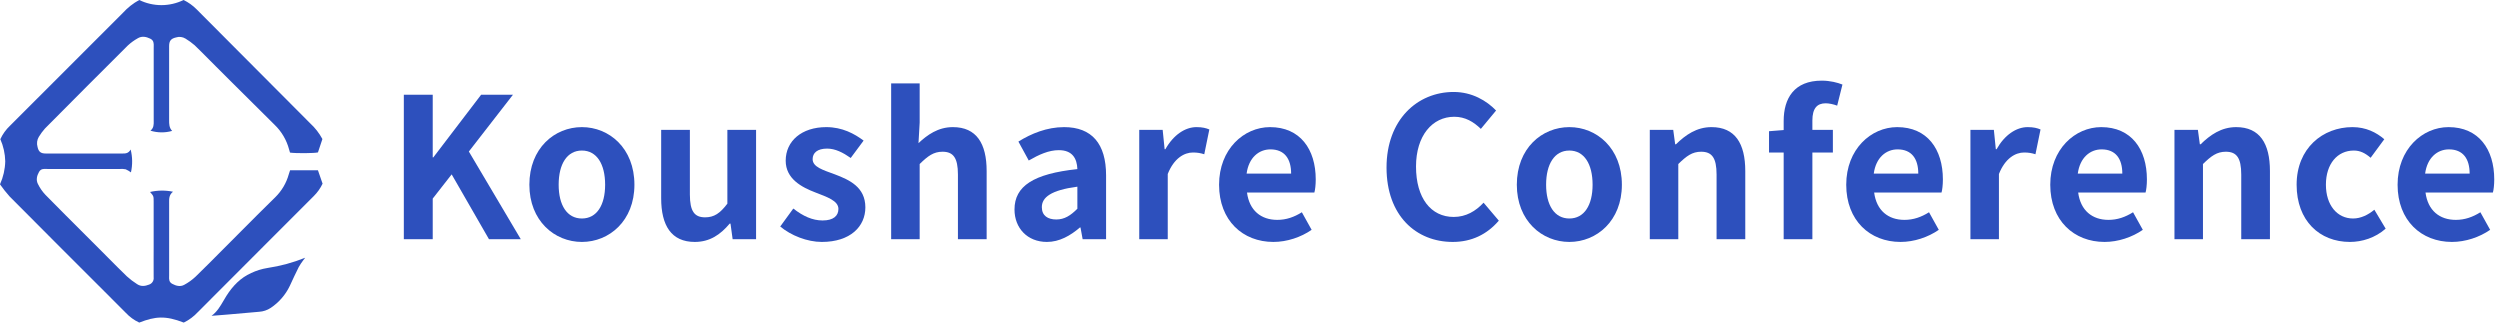
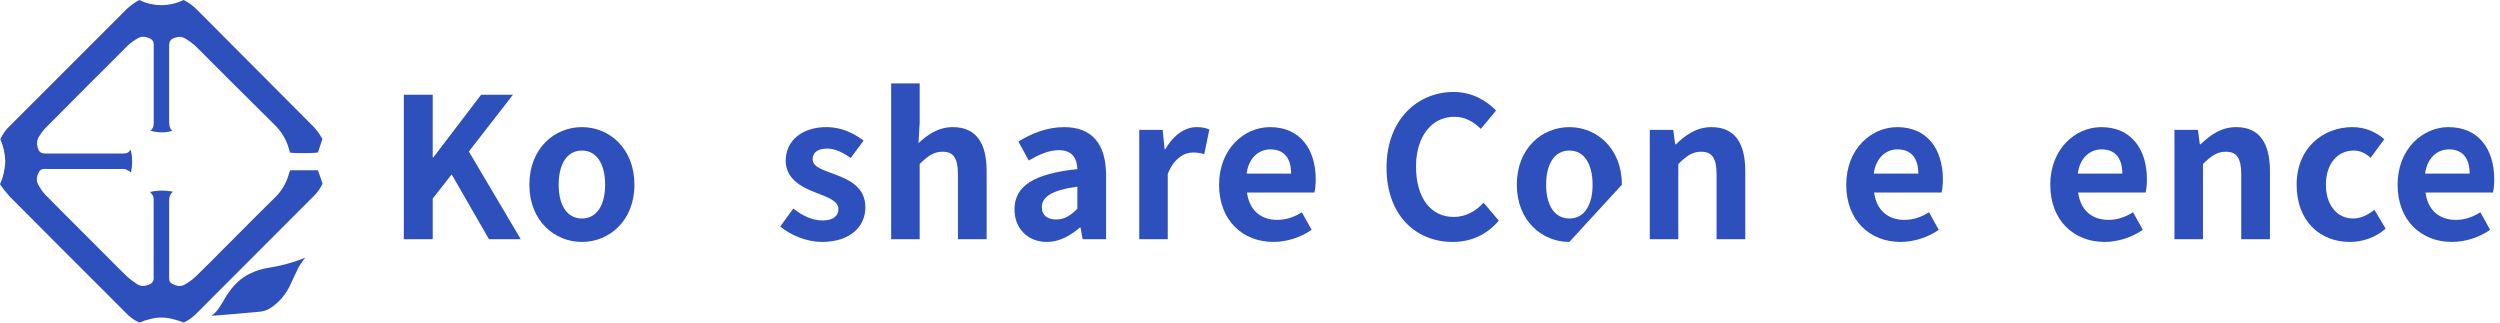
<svg xmlns="http://www.w3.org/2000/svg" width="310" height="40" viewBox="0 0 310 40" fill="none">
  <path d="M35.971 21.111C35.947 21.186 35.923 21.257 35.901 21.326C35.868 21.424 35.837 21.519 35.808 21.614C35.51 22.692 34.931 23.673 34.133 24.458C32.719 25.834 31.325 27.235 29.933 28.635C29.495 29.075 29.058 29.514 28.62 29.953C28.209 30.365 27.798 30.777 27.387 31.19L27.386 31.191C26.345 32.238 25.304 33.285 24.245 34.312C23.823 34.707 23.352 35.045 22.844 35.318C22.361 35.585 21.844 35.455 21.365 35.199C20.951 34.978 20.96 34.642 20.97 34.291C20.972 34.237 20.973 34.182 20.973 34.128V25.254C20.973 25.205 20.973 25.156 20.972 25.107C20.967 24.635 20.961 24.162 21.452 23.774C20.512 23.578 19.542 23.588 18.607 23.804C18.83 24.061 18.942 24.189 18.997 24.338C19.053 24.487 19.053 24.656 19.053 24.994V30.784C19.053 31.184 19.051 31.585 19.049 31.985L19.049 31.986C19.045 32.786 19.041 33.587 19.053 34.386C19.077 34.578 19.035 34.773 18.932 34.937C18.829 35.101 18.673 35.225 18.49 35.288C17.992 35.489 17.479 35.55 17.009 35.238C16.555 34.954 16.129 34.63 15.734 34.269C14.946 33.511 14.174 32.733 13.402 31.955L13.401 31.953L13.4 31.952L13.398 31.95C13.068 31.618 12.739 31.285 12.408 30.955C11.814 30.361 11.219 29.767 10.625 29.174L10.622 29.171C8.956 27.508 7.29 25.845 5.64 24.165C5.257 23.762 4.939 23.302 4.696 22.802C4.456 22.321 4.566 21.802 4.835 21.326C5.062 20.922 5.394 20.935 5.734 20.949C5.795 20.951 5.856 20.953 5.917 20.953H14.861C15.104 20.932 15.349 20.946 15.589 20.994C15.819 21.096 16.037 21.224 16.238 21.375C16.447 20.44 16.435 19.469 16.201 18.54C15.931 19.023 15.576 19.038 15.203 19.036H5.677C5.051 19.036 4.783 18.819 4.653 18.209C4.593 18.002 4.576 17.785 4.604 17.571C4.632 17.357 4.704 17.151 4.815 16.967C5.036 16.601 5.291 16.256 5.575 15.936C8.987 12.495 12.411 9.064 15.846 5.645C16.223 5.295 16.641 4.992 17.091 4.742C17.593 4.446 18.113 4.543 18.626 4.792C19.078 5.011 19.07 5.375 19.062 5.749C19.06 5.8 19.059 5.851 19.059 5.902V14.843C19.059 14.896 19.06 14.949 19.061 15.002C19.067 15.44 19.073 15.874 18.654 16.203C19.53 16.473 20.465 16.483 21.346 16.233C20.968 15.841 20.97 15.365 20.971 14.882L20.971 14.794V5.725C20.971 5.075 21.188 4.79 21.822 4.643C22.017 4.58 22.223 4.56 22.427 4.585C22.63 4.61 22.825 4.678 23 4.785C23.402 5.029 23.783 5.307 24.139 5.614C24.769 6.22 25.381 6.838 25.994 7.456C26.256 7.72 26.518 7.985 26.782 8.248C27.426 8.89 28.069 9.531 28.712 10.173L28.714 10.175C30.484 11.942 32.254 13.708 34.035 15.46C34.907 16.294 35.533 17.352 35.843 18.518C35.869 18.62 35.9 18.72 35.929 18.814C35.94 18.851 35.952 18.888 35.962 18.923C36.7 19.029 38.978 19.01 39.426 18.899C39.608 18.35 39.79 17.804 39.978 17.241C39.586 16.512 39.074 15.853 38.463 15.293C33.766 10.581 29.071 5.868 24.377 1.154C23.908 0.681 23.362 0.291 22.764 0C21.908 0.418 20.968 0.636 20.015 0.636C19.062 0.636 18.122 0.418 17.267 0C16.514 0.409 15.836 0.94 15.259 1.574C10.596 6.253 5.925 10.923 1.247 15.584C0.741 16.059 0.332 16.628 0.041 17.259C0.422 18.121 0.629 19.05 0.65 19.992C0.629 20.981 0.408 21.955 0 22.856C0.365 23.378 0.76 23.877 1.184 24.352C5.099 28.291 9.023 32.222 12.958 36.145C13.837 37.027 14.716 37.907 15.595 38.786C16.069 39.294 16.636 39.707 17.267 40C19.263 39.221 20.514 39.119 22.79 40C23.451 39.676 24.047 39.231 24.546 38.688C26.946 36.286 29.341 33.887 31.732 31.492C34.122 29.097 36.517 26.701 38.917 24.304C39.364 23.861 39.73 23.344 40 22.776L39.424 21.111H35.971Z" fill="#2D50BD" />
  <path d="M31.147 33.855C29.818 34.45 28.848 35.468 28.073 36.691C27.951 36.884 27.835 37.083 27.72 37.282L27.719 37.283C27.318 37.972 26.916 38.663 26.234 39.16L26.618 39.131C27.001 39.102 27.384 39.074 27.767 39.041L28.352 38.992L28.362 38.991C29.616 38.885 30.869 38.778 32.123 38.662C32.64 38.63 33.14 38.463 33.572 38.178C34.594 37.495 35.413 36.548 35.941 35.438C36.3 34.658 36.659 33.881 37.045 33.115C37.214 32.819 37.403 32.534 37.61 32.262C37.657 32.194 37.709 32.13 37.76 32.066L37.798 32.018C37.814 31.998 37.83 31.978 37.846 31.957C36.342 32.564 34.771 32.991 33.167 33.23C32.468 33.342 31.788 33.553 31.147 33.855Z" fill="#2D50BD" />
  <path d="M304.032 30C300.255 30 297.301 27.361 297.301 22.905C297.301 18.499 300.376 15.763 303.62 15.763C307.349 15.763 309.286 18.499 309.286 22.252C309.286 22.905 309.214 23.559 309.117 23.874H300.763C301.054 26.102 302.507 27.264 304.516 27.264C305.63 27.264 306.599 26.925 307.567 26.32L308.778 28.499C307.446 29.419 305.727 30 304.032 30ZM300.715 21.525H306.235C306.235 19.685 305.412 18.523 303.669 18.523C302.24 18.523 300.981 19.54 300.715 21.525Z" fill="#2D50BD" />
  <path d="M291.391 30C287.638 30 284.781 27.385 284.781 22.905C284.781 18.378 288.026 15.763 291.706 15.763C293.377 15.763 294.66 16.416 295.653 17.264L293.958 19.564C293.28 18.983 292.65 18.668 291.876 18.668C289.818 18.668 288.413 20.339 288.413 22.905C288.413 25.448 289.818 27.094 291.779 27.094C292.747 27.094 293.667 26.634 294.418 26.005L295.822 28.354C294.539 29.491 292.893 30 291.391 30Z" fill="#2D50BD" />
  <path d="M269.633 29.661V16.102H272.538L272.781 17.893H272.877C274.064 16.731 275.444 15.763 277.284 15.763C280.214 15.763 281.473 17.797 281.473 21.211V29.661H277.914V21.646C277.914 19.564 277.333 18.814 276.001 18.814C274.887 18.814 274.185 19.346 273.168 20.339V29.661H269.633Z" fill="#2D50BD" />
  <path d="M260.963 30C257.186 30 254.232 27.361 254.232 22.905C254.232 18.499 257.307 15.763 260.552 15.763C264.28 15.763 266.217 18.499 266.217 22.252C266.217 22.905 266.145 23.559 266.048 23.874H257.694C257.985 26.102 259.438 27.264 261.447 27.264C262.561 27.264 263.53 26.925 264.498 26.32L265.709 28.499C264.377 29.419 262.658 30 260.963 30ZM257.646 21.525H263.167C263.167 19.685 262.343 18.523 260.6 18.523C259.171 18.523 257.912 19.54 257.646 21.525Z" fill="#2D50BD" />
-   <path d="M244.333 29.661V16.102H247.239L247.481 18.499H247.578C248.57 16.731 250.023 15.763 251.427 15.763C252.178 15.763 252.614 15.884 253.026 16.053L252.396 19.128C251.936 18.983 251.548 18.91 250.992 18.91C249.926 18.91 248.643 19.613 247.868 21.574V29.661H244.333Z" fill="#2D50BD" />
  <path d="M235.664 30C231.887 30 228.933 27.361 228.933 22.905C228.933 18.499 232.008 15.763 235.252 15.763C238.981 15.763 240.918 18.499 240.918 22.252C240.918 22.905 240.845 23.559 240.749 23.874H232.395C232.686 26.102 234.138 27.264 236.148 27.264C237.262 27.264 238.23 26.925 239.199 26.32L240.41 28.499C239.078 29.419 237.359 30 235.664 30ZM232.347 21.525H237.867C237.867 19.685 237.044 18.523 235.301 18.523C233.872 18.523 232.613 19.54 232.347 21.525Z" fill="#2D50BD" />
-   <path d="M228.463 10.484L227.81 13.099C227.35 12.93 226.817 12.809 226.381 12.809C225.316 12.809 224.735 13.438 224.735 14.94V16.102H227.277V18.91H224.735V29.661H221.175V18.91H219.359V16.271L221.175 16.126V15.012C221.175 12.179 222.483 10 225.897 10C226.938 10 227.858 10.242 228.463 10.484Z" fill="#2D50BD" />
  <path d="M204.574 29.661V16.102H207.48L207.722 17.893H207.819C209.005 16.731 210.385 15.763 212.226 15.763C215.155 15.763 216.414 17.797 216.414 21.211V29.661H212.855V21.646C212.855 19.564 212.274 18.814 210.942 18.814C209.828 18.814 209.126 19.346 208.109 20.339V29.661H204.574Z" fill="#2D50BD" />
-   <path d="M194.6 30C191.21 30 188.086 27.385 188.086 22.905C188.086 18.378 191.21 15.763 194.6 15.763C197.99 15.763 201.113 18.378 201.113 22.905C201.113 27.385 197.99 30 194.6 30ZM194.6 27.094C196.44 27.094 197.481 25.448 197.481 22.905C197.481 20.339 196.44 18.668 194.6 18.668C192.76 18.668 191.718 20.339 191.718 22.905C191.718 25.448 192.76 27.094 194.6 27.094Z" fill="#2D50BD" />
+   <path d="M194.6 30C191.21 30 188.086 27.385 188.086 22.905C188.086 18.378 191.21 15.763 194.6 15.763C197.99 15.763 201.113 18.378 201.113 22.905ZM194.6 27.094C196.44 27.094 197.481 25.448 197.481 22.905C197.481 20.339 196.44 18.668 194.6 18.668C192.76 18.668 191.718 20.339 191.718 22.905C191.718 25.448 192.76 27.094 194.6 27.094Z" fill="#2D50BD" />
  <path d="M180.138 30C175.611 30 171.93 26.755 171.93 20.775C171.93 14.867 175.732 11.404 180.259 11.404C182.535 11.404 184.351 12.494 185.514 13.705L183.625 15.981C182.729 15.109 181.688 14.479 180.332 14.479C177.62 14.479 175.586 16.804 175.586 20.654C175.586 24.552 177.427 26.901 180.259 26.901C181.785 26.901 182.996 26.174 183.964 25.133L185.853 27.361C184.376 29.08 182.463 30 180.138 30Z" fill="#2D50BD" />
  <path d="M157.896 30C154.119 30 151.165 27.361 151.165 22.905C151.165 18.499 154.24 15.763 157.485 15.763C161.213 15.763 163.151 18.499 163.151 22.252C163.151 22.905 163.078 23.559 162.981 23.874H154.628C154.918 26.102 156.371 27.264 158.381 27.264C159.494 27.264 160.463 26.925 161.431 26.32L162.642 28.499C161.31 29.419 159.591 30 157.896 30ZM154.579 21.525H160.1C160.1 19.685 159.276 18.523 157.533 18.523C156.105 18.523 154.845 19.54 154.579 21.525Z" fill="#2D50BD" />
  <path d="M141.266 29.661V16.102H144.171L144.413 18.499H144.51C145.503 16.731 146.956 15.763 148.36 15.763C149.111 15.763 149.546 15.884 149.958 16.053L149.329 19.128C148.869 18.983 148.481 18.91 147.924 18.91C146.859 18.91 145.576 19.613 144.801 21.574V29.661H141.266Z" fill="#2D50BD" />
  <path d="M129.817 30C127.396 30 125.798 28.281 125.798 25.981C125.798 23.075 128.147 21.55 133.594 20.968C133.546 19.637 132.965 18.62 131.294 18.62C130.035 18.62 128.824 19.177 127.565 19.903L126.282 17.555C127.88 16.562 129.817 15.763 131.948 15.763C135.386 15.763 137.154 17.821 137.154 21.743V29.661H134.248L133.982 28.208H133.909C132.723 29.225 131.367 30 129.817 30ZM130.979 27.215C131.996 27.215 132.747 26.731 133.594 25.884V23.148C130.301 23.584 129.188 24.479 129.188 25.69C129.188 26.755 129.938 27.215 130.979 27.215Z" fill="#2D50BD" />
  <path d="M110.503 29.661V10.339H114.039V15.206L113.893 17.748C114.983 16.731 116.315 15.763 118.155 15.763C121.085 15.763 122.344 17.797 122.344 21.211V29.661H118.784V21.646C118.784 19.564 118.203 18.814 116.871 18.814C115.758 18.814 115.055 19.346 114.039 20.339V29.661H110.503Z" fill="#2D50BD" />
  <path d="M101.905 30C100.089 30 98.08 29.201 96.748 28.087L98.37 25.86C99.581 26.804 100.743 27.337 102.002 27.337C103.358 27.337 103.964 26.755 103.964 25.908C103.964 24.891 102.559 24.431 101.131 23.874C99.412 23.22 97.426 22.179 97.426 19.927C97.426 17.482 99.412 15.763 102.462 15.763C104.448 15.763 105.949 16.586 107.087 17.433L105.489 19.588C104.52 18.91 103.576 18.426 102.559 18.426C101.349 18.426 100.767 18.959 100.767 19.734C100.767 20.726 102.099 21.09 103.528 21.622C105.319 22.3 107.305 23.196 107.305 25.714C107.305 28.087 105.441 30 101.905 30Z" fill="#2D50BD" />
-   <path d="M86.15 30C83.244 30 81.985 27.966 81.985 24.576V16.102H85.545V24.116C85.545 26.223 86.126 26.949 87.433 26.949C88.547 26.949 89.273 26.465 90.194 25.254V16.102H93.753V29.661H90.847L90.581 27.724H90.484C89.322 29.104 88.014 30 86.15 30Z" fill="#2D50BD" />
  <path d="M72.155 30C68.765 30 65.642 27.385 65.642 22.905C65.642 18.378 68.765 15.763 72.155 15.763C75.545 15.763 78.668 18.378 78.668 22.905C78.668 27.385 75.545 30 72.155 30ZM72.155 27.094C73.995 27.094 75.036 25.448 75.036 22.905C75.036 20.339 73.995 18.668 72.155 18.668C70.315 18.668 69.274 20.339 69.274 22.905C69.274 25.448 70.315 27.094 72.155 27.094Z" fill="#2D50BD" />
  <path d="M50.075 29.661V11.743H53.658V19.516H53.731L59.663 11.743H63.61L58.138 18.789L64.578 29.661H60.632L56.007 21.622L53.658 24.625V29.661H50.075Z" fill="#2D50BD" />
</svg>